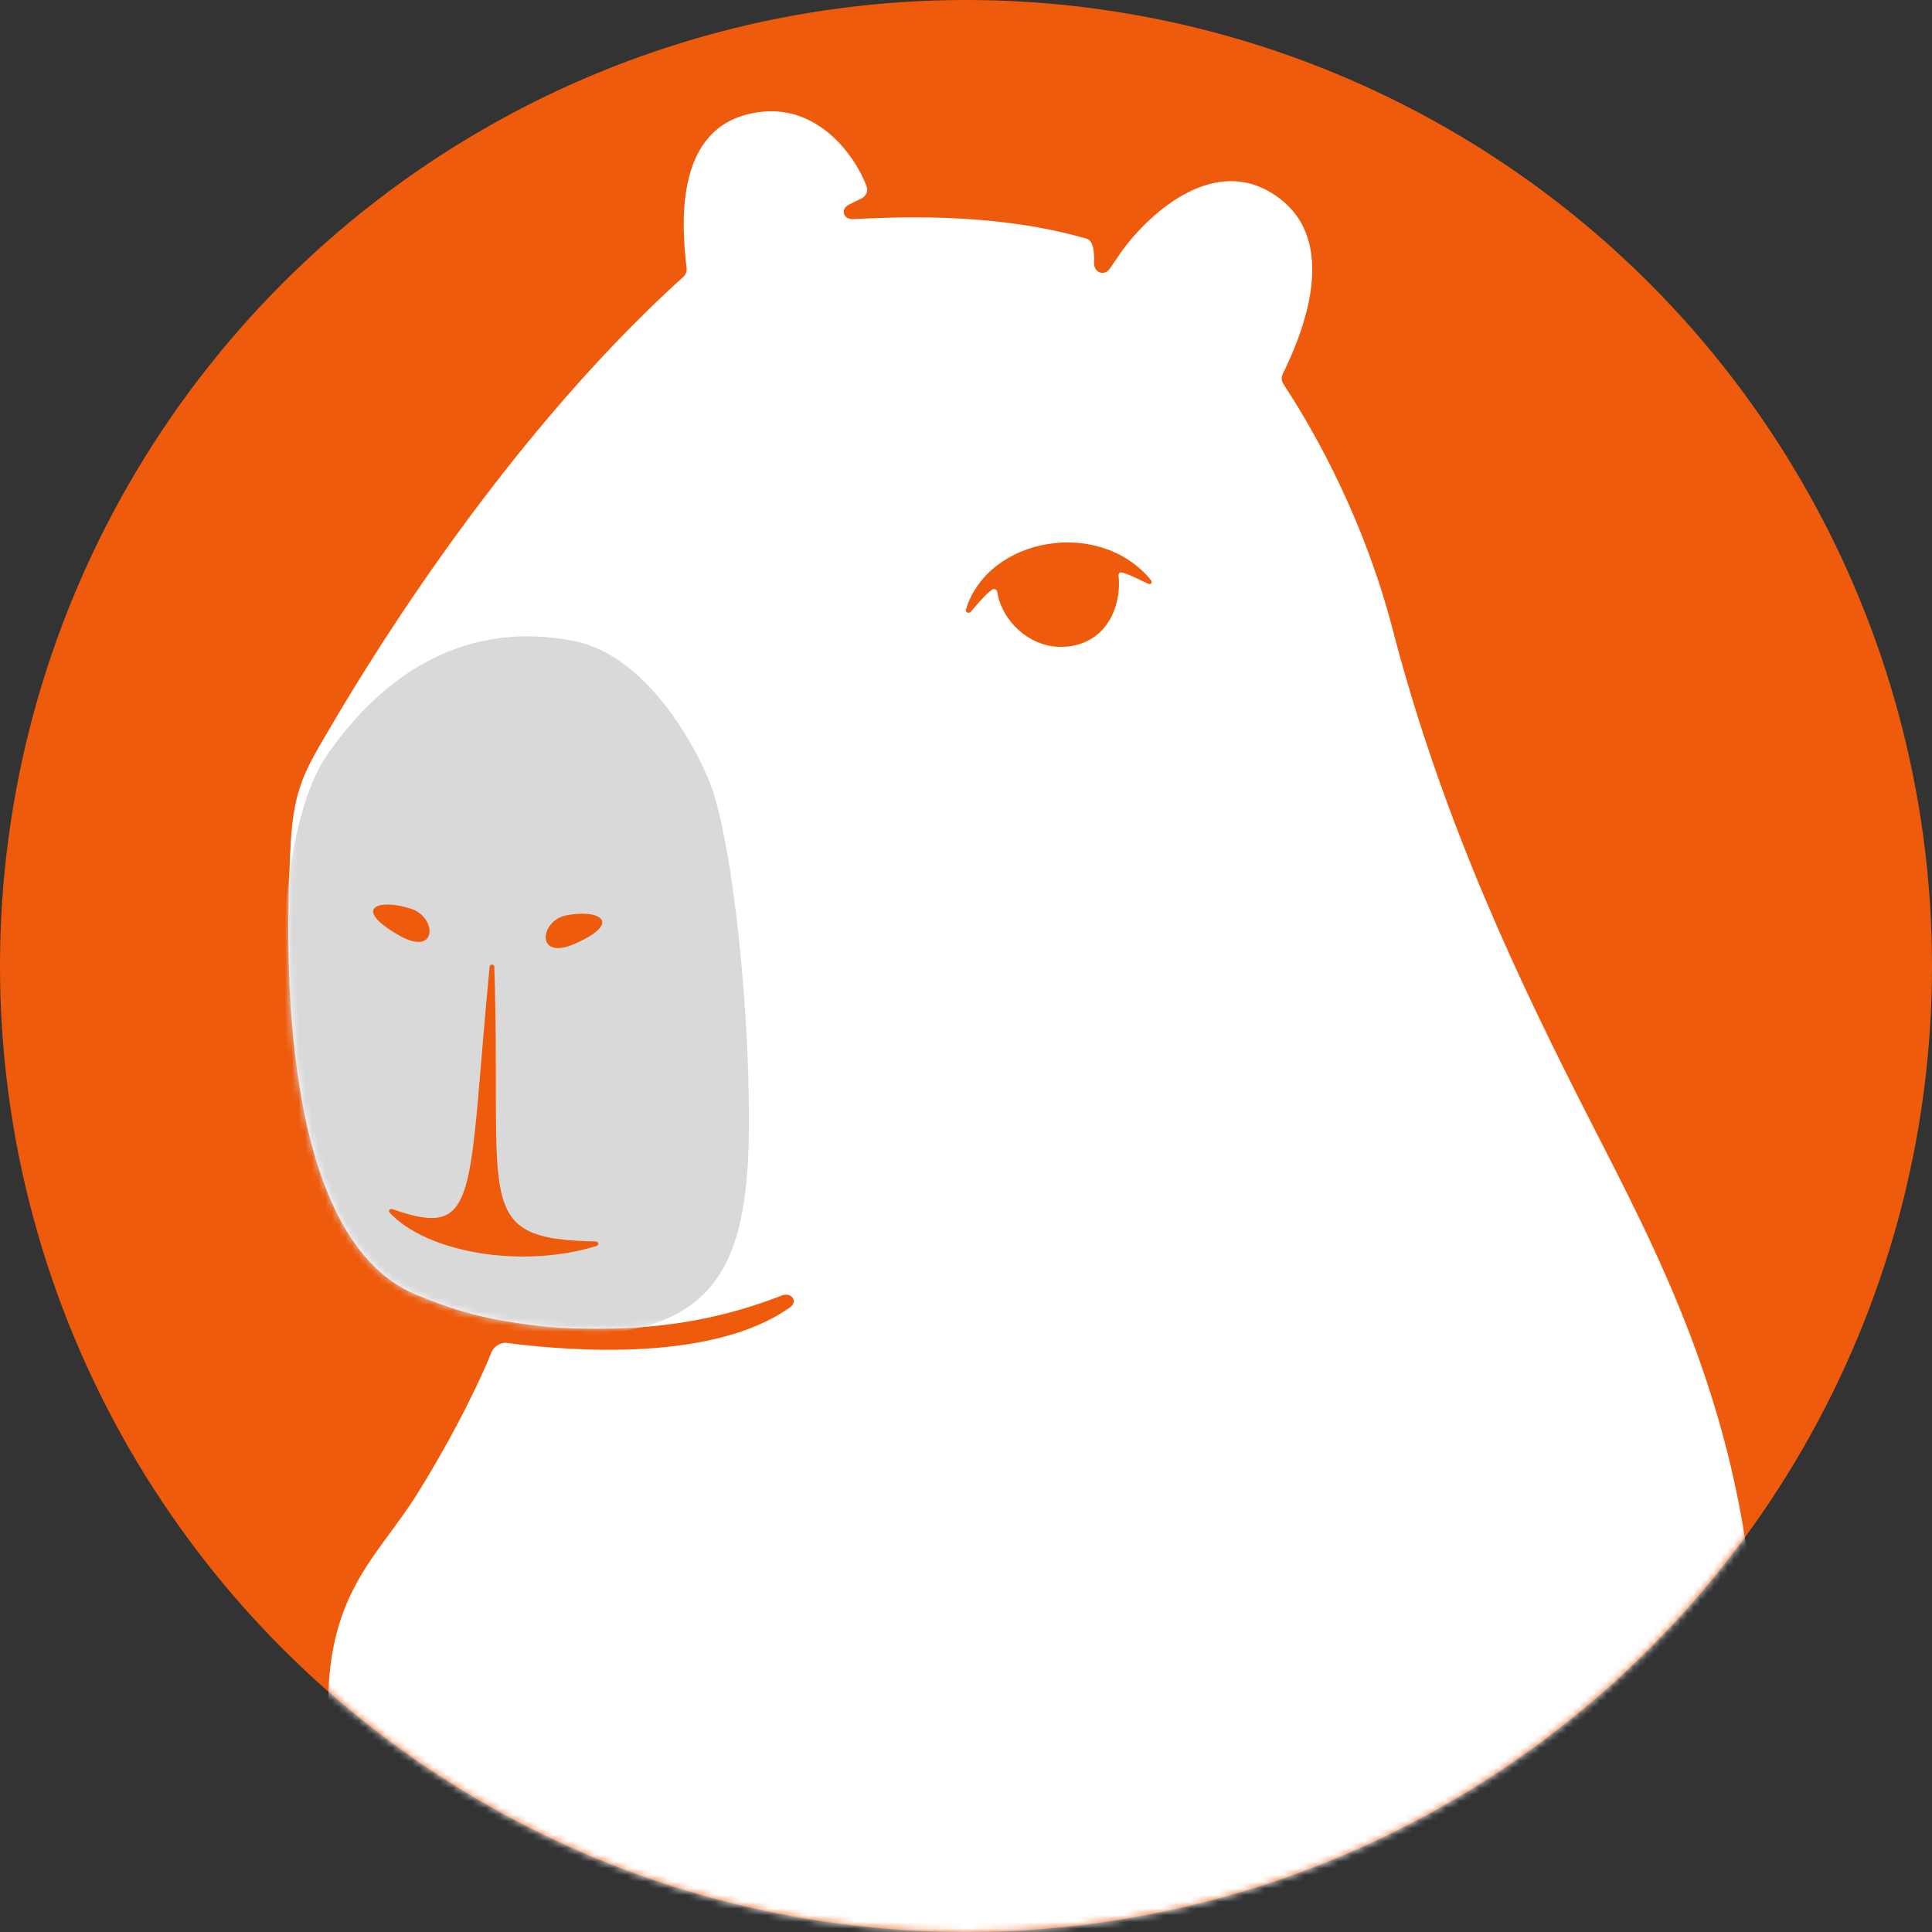
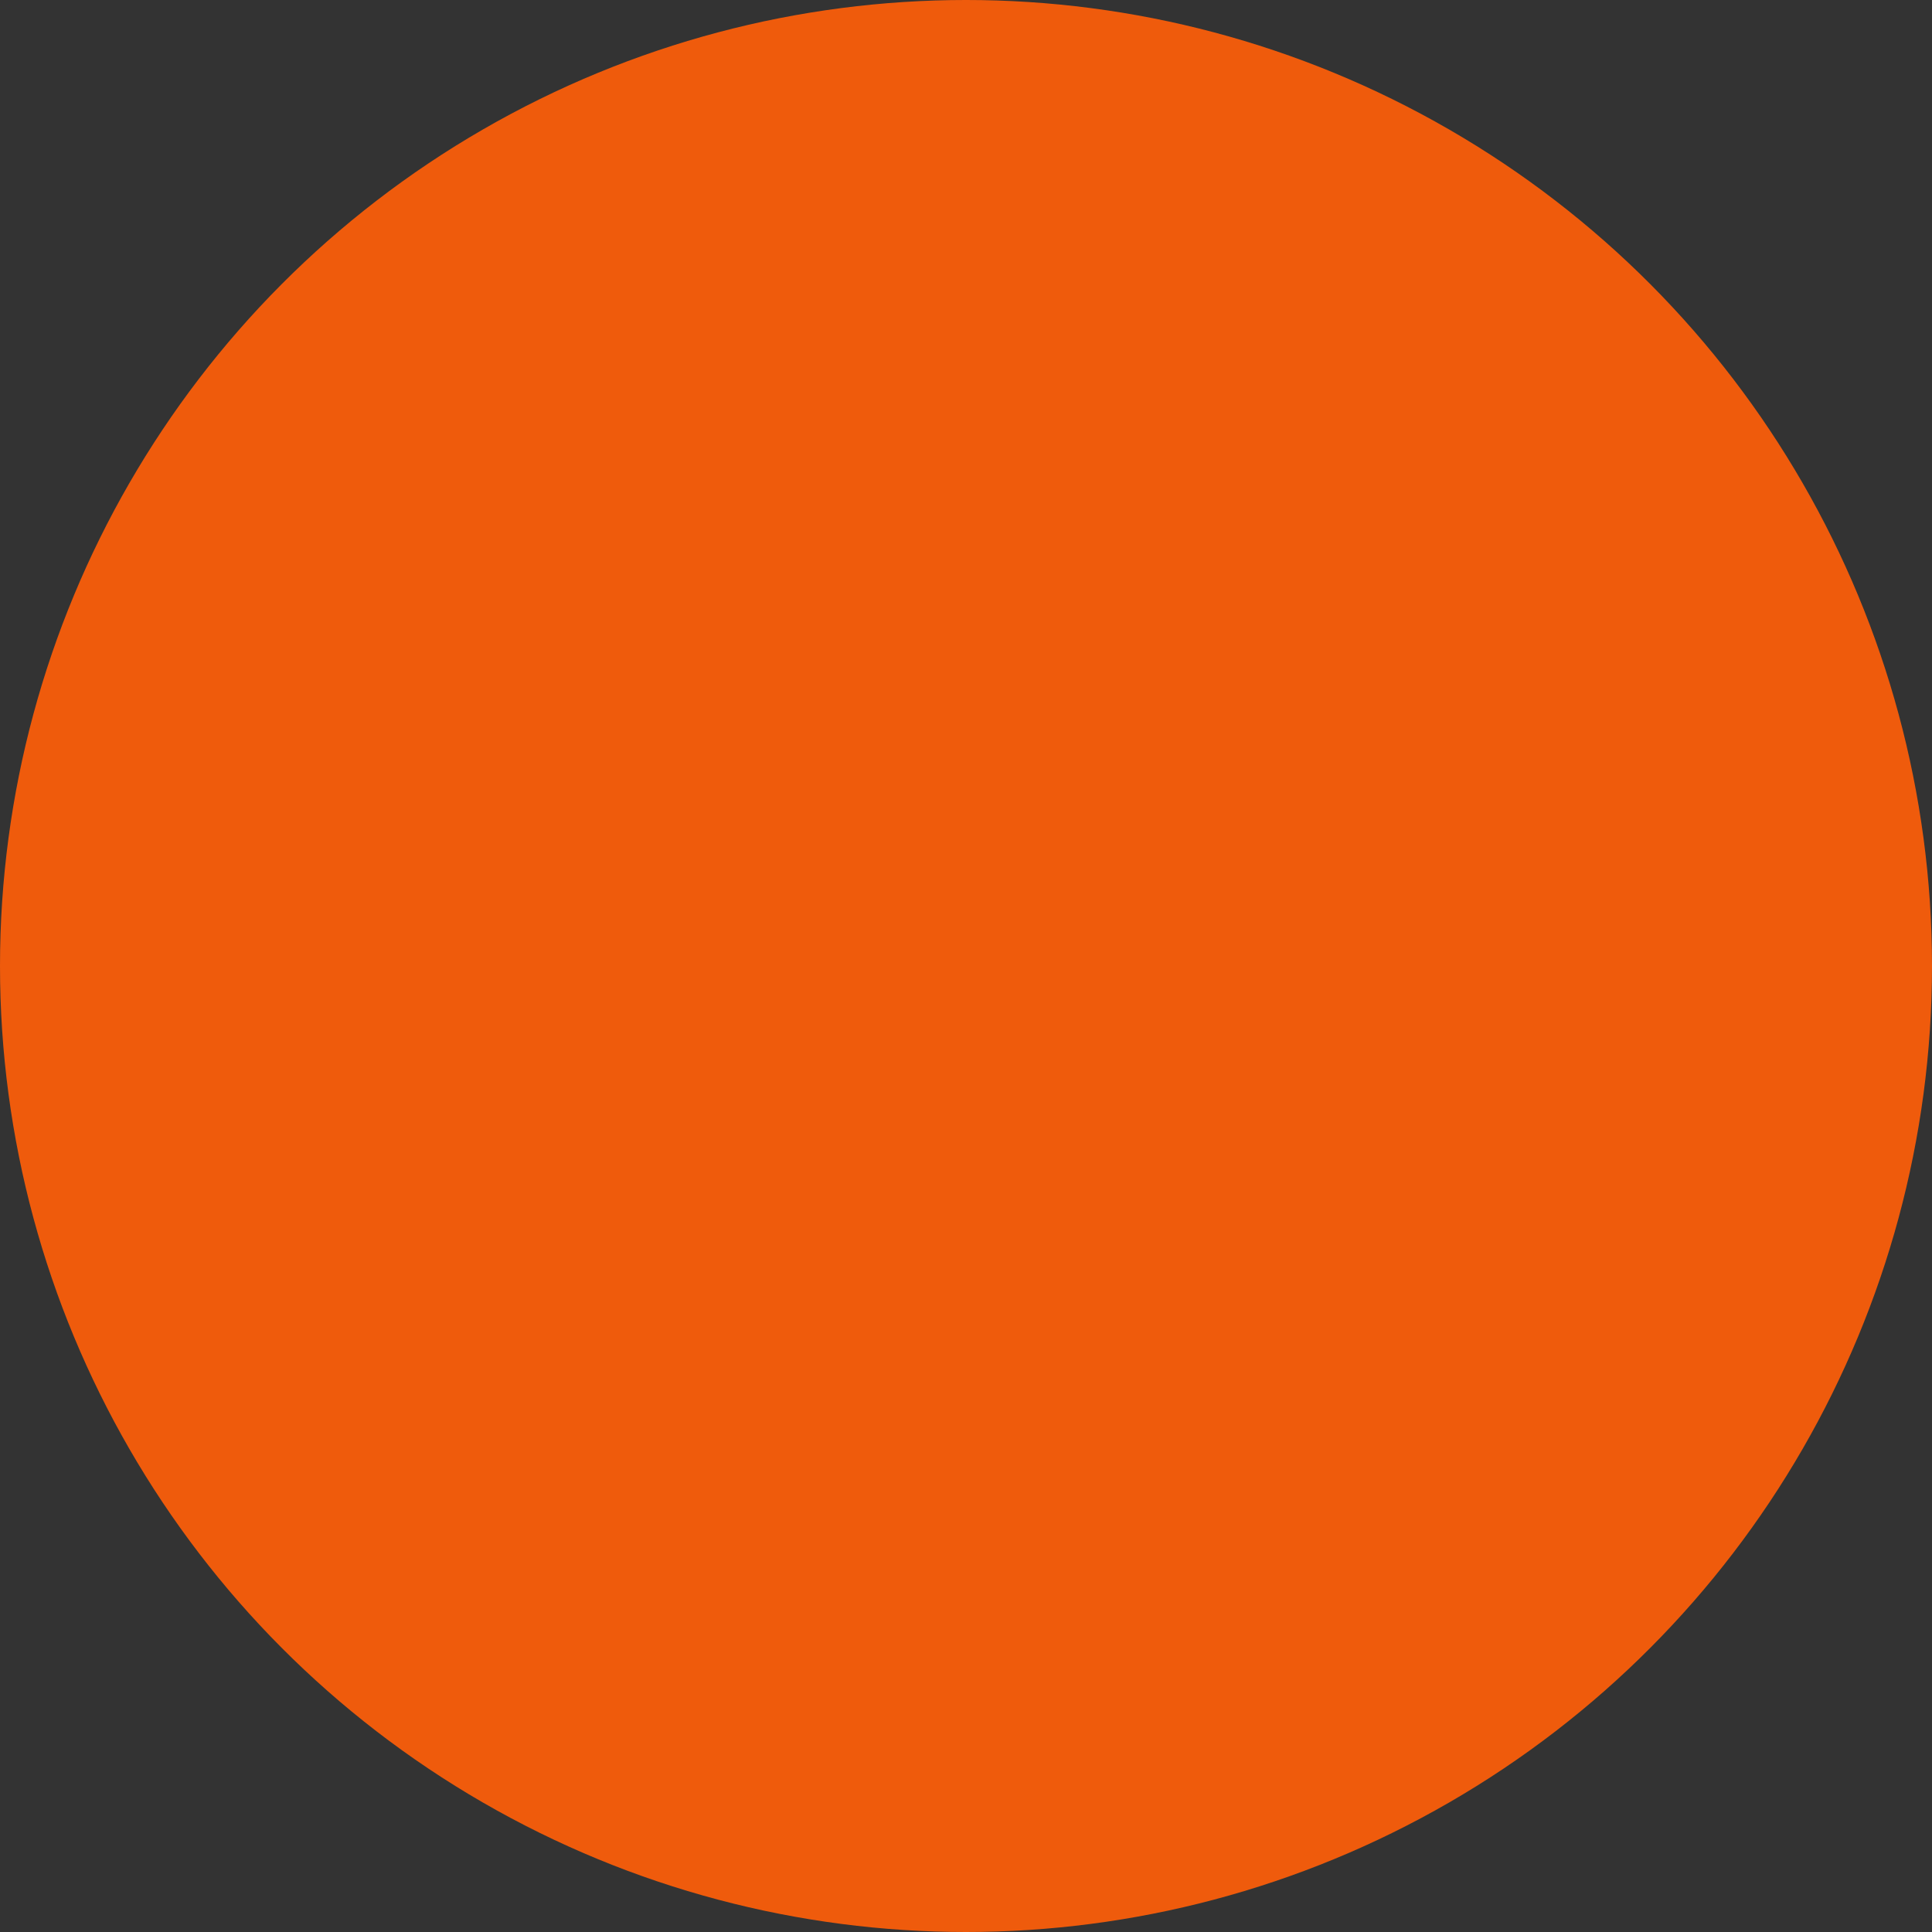
<svg xmlns="http://www.w3.org/2000/svg" width="288" height="288" viewBox="0 0 288 288" fill="none">
  <rect x="0" y="0" width="288" height="288" fill="#333333" stroke="none" />
  <circle cx="144" cy="144" r="144" fill="#EF5B0C" />
  <mask id="mask0_2_956" style="mask-type:alpha" maskUnits="userSpaceOnUse" x="0" y="0" width="288" height="288">
-     <circle cx="144" cy="144" r="144" fill="#D9D9D9" />
-   </mask>
+     </mask>
  <g mask="url(#mask0_2_956)">
    <path d="M62.113 222.816C56.459 231.862 48.919 237.272 48.919 254.235C48.919 302.547 266.428 304.748 261.527 241.287C259.005 208.632 246.825 186.251 236.647 166.272C226.961 147.259 215.16 122.921 207.621 93.895C203.558 78.254 196.702 65.443 191.315 57.248C191.018 56.795 190.981 56.222 191.22 55.736C193.568 50.964 199.904 36.907 191.034 29.811C181.61 22.272 171.432 31.696 167.286 37.35C167.089 37.618 166.366 38.688 165.451 40.027C164.622 41.238 163.058 40.663 163.094 39.197C163.137 37.446 162.943 35.869 162.009 35.596C149.356 31.901 135.694 32.218 127.191 32.666C125.687 32.745 125.229 31.172 126.573 30.492C127.223 30.163 127.852 29.852 128.39 29.597C129.07 29.273 129.458 28.512 129.194 27.806C127.352 22.88 121.134 14.362 111.119 17.125C100.633 20.018 101.592 33.542 102.353 39.964C102.411 40.455 102.228 40.939 101.861 41.271C73.511 66.871 52.663 102.609 48.919 108.973C45.15 115.382 43.642 118.021 43.265 127.068C42.888 136.115 40.271 184.054 62.113 193.036C67.014 195.052 70.784 196.183 75.308 196.937C80.592 197.817 83.601 198.068 89.255 198.068C100.068 198.068 108.577 196.206 116.543 193.123C118.004 192.557 119.027 194 117.747 194.904C106.36 202.951 85.624 201.49 75.512 200.185C74.602 200.068 73.592 200.741 73.256 201.595C71.904 205.024 68.066 213.292 62.113 222.816Z" fill="white" />
    <mask id="mask1_2_956" style="mask-type:alpha" maskUnits="userSpaceOnUse" x="42" y="16" width="220" height="274">
      <path d="M62.113 222.816C56.459 231.862 48.919 237.272 48.919 254.235C48.919 302.547 266.428 304.748 261.527 241.287C259.005 208.632 246.825 186.251 236.647 166.272C226.961 147.259 215.16 122.921 207.621 93.895C203.558 78.254 196.702 65.443 191.315 57.248C191.018 56.795 190.981 56.222 191.22 55.736C193.568 50.964 199.904 36.907 191.034 29.811C181.61 22.272 171.432 31.696 167.286 37.35C167.089 37.618 166.366 38.688 165.451 40.027C164.622 41.238 163.058 40.663 163.094 39.197C163.137 37.446 162.943 35.869 162.009 35.596C149.356 31.901 135.694 32.218 127.191 32.666C125.687 32.745 125.229 31.172 126.573 30.492C127.223 30.163 127.852 29.852 128.39 29.597C129.07 29.273 129.458 28.512 129.194 27.806C127.352 22.88 121.134 14.362 111.119 17.125C100.633 20.018 101.592 33.542 102.353 39.964C102.411 40.455 102.228 40.939 101.861 41.271C73.511 66.871 52.663 102.609 48.919 108.973C45.15 115.382 43.642 118.021 43.265 127.068C42.888 136.115 40.271 184.054 62.113 193.036C67.014 195.052 70.784 196.183 75.308 196.937C80.592 197.817 83.601 198.068 89.255 198.068C100.068 198.068 108.577 196.206 116.543 193.123C118.004 192.557 119.027 194 117.747 194.904C106.36 202.951 85.624 201.49 75.512 200.185C74.602 200.068 73.592 200.741 73.256 201.595C71.904 205.024 68.066 213.292 62.113 222.816Z" fill="#EF5B0C" />
    </mask>
    <g mask="url(#mask1_2_956)">
      <path d="M111.646 166.762C111.646 149.439 109.258 126.892 106.219 117.774C104.711 113.251 97.171 97.795 85.486 95.534C67.769 92.104 55.725 102.271 48.543 112.874C43.947 119.659 39.759 138.835 43.948 165.277C49.184 198.329 73.87 199.815 87.334 199.072C107.906 197.937 111.646 186.939 111.646 166.762Z" fill="#D9D9D9" />
    </g>
    <path d="M171.569 86.479C163.977 77.166 147.379 79.998 144.006 90.799C143.859 91.267 144.391 91.553 144.716 91.186C145.806 89.954 146.708 88.788 147.888 87.897C148.194 87.665 148.617 87.893 148.673 88.272C149.33 92.788 154.344 97.68 160.453 96.147C165.662 94.839 167.174 89.459 166.74 85.78C166.711 85.532 166.862 85.301 167.108 85.332C168.094 85.457 169.887 86.453 171.173 87.026C171.575 87.205 171.847 86.82 171.569 86.479Z" fill="#EF5B0C" />
-     <path d="M72.983 144.125C69.666 178.563 71.58 184.858 58.477 180.234C58.123 180.11 57.832 180.496 58.089 180.77C63.758 186.832 77.975 189.129 88.922 185.736C89.321 185.613 89.225 185.066 88.807 185.058C70.223 184.737 74.836 179.361 73.686 144.147C73.67 143.681 73.028 143.661 72.983 144.125Z" fill="#EF5B0C" />
    <path d="M61.327 135.486C56.511 133.87 52.278 135.304 59.469 139.428C65.221 142.728 65.181 136.779 61.327 135.486Z" fill="#EF5B0C" />
    <path d="M84.302 136.479C89.116 135.445 93.064 137.411 85.708 140.679C79.824 143.293 80.451 137.306 84.302 136.479Z" fill="#EF5B0C" />
  </g>
</svg>